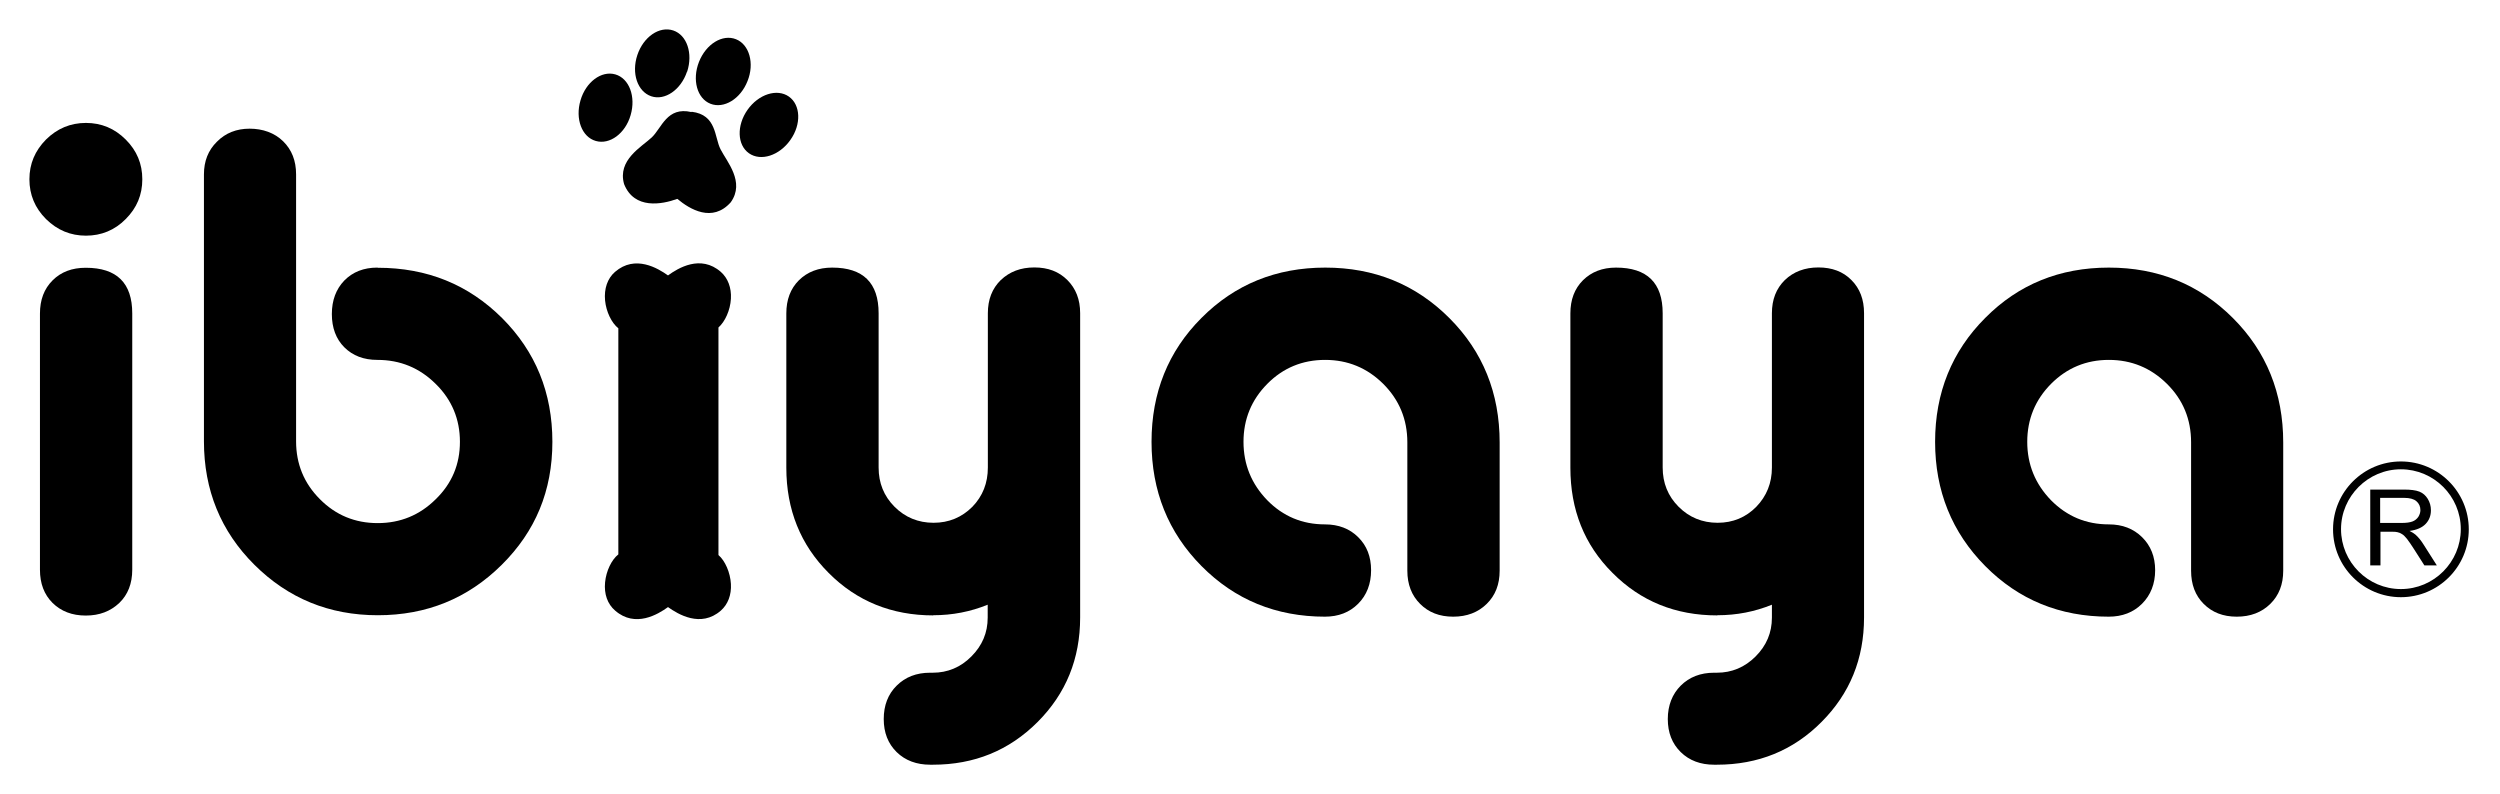
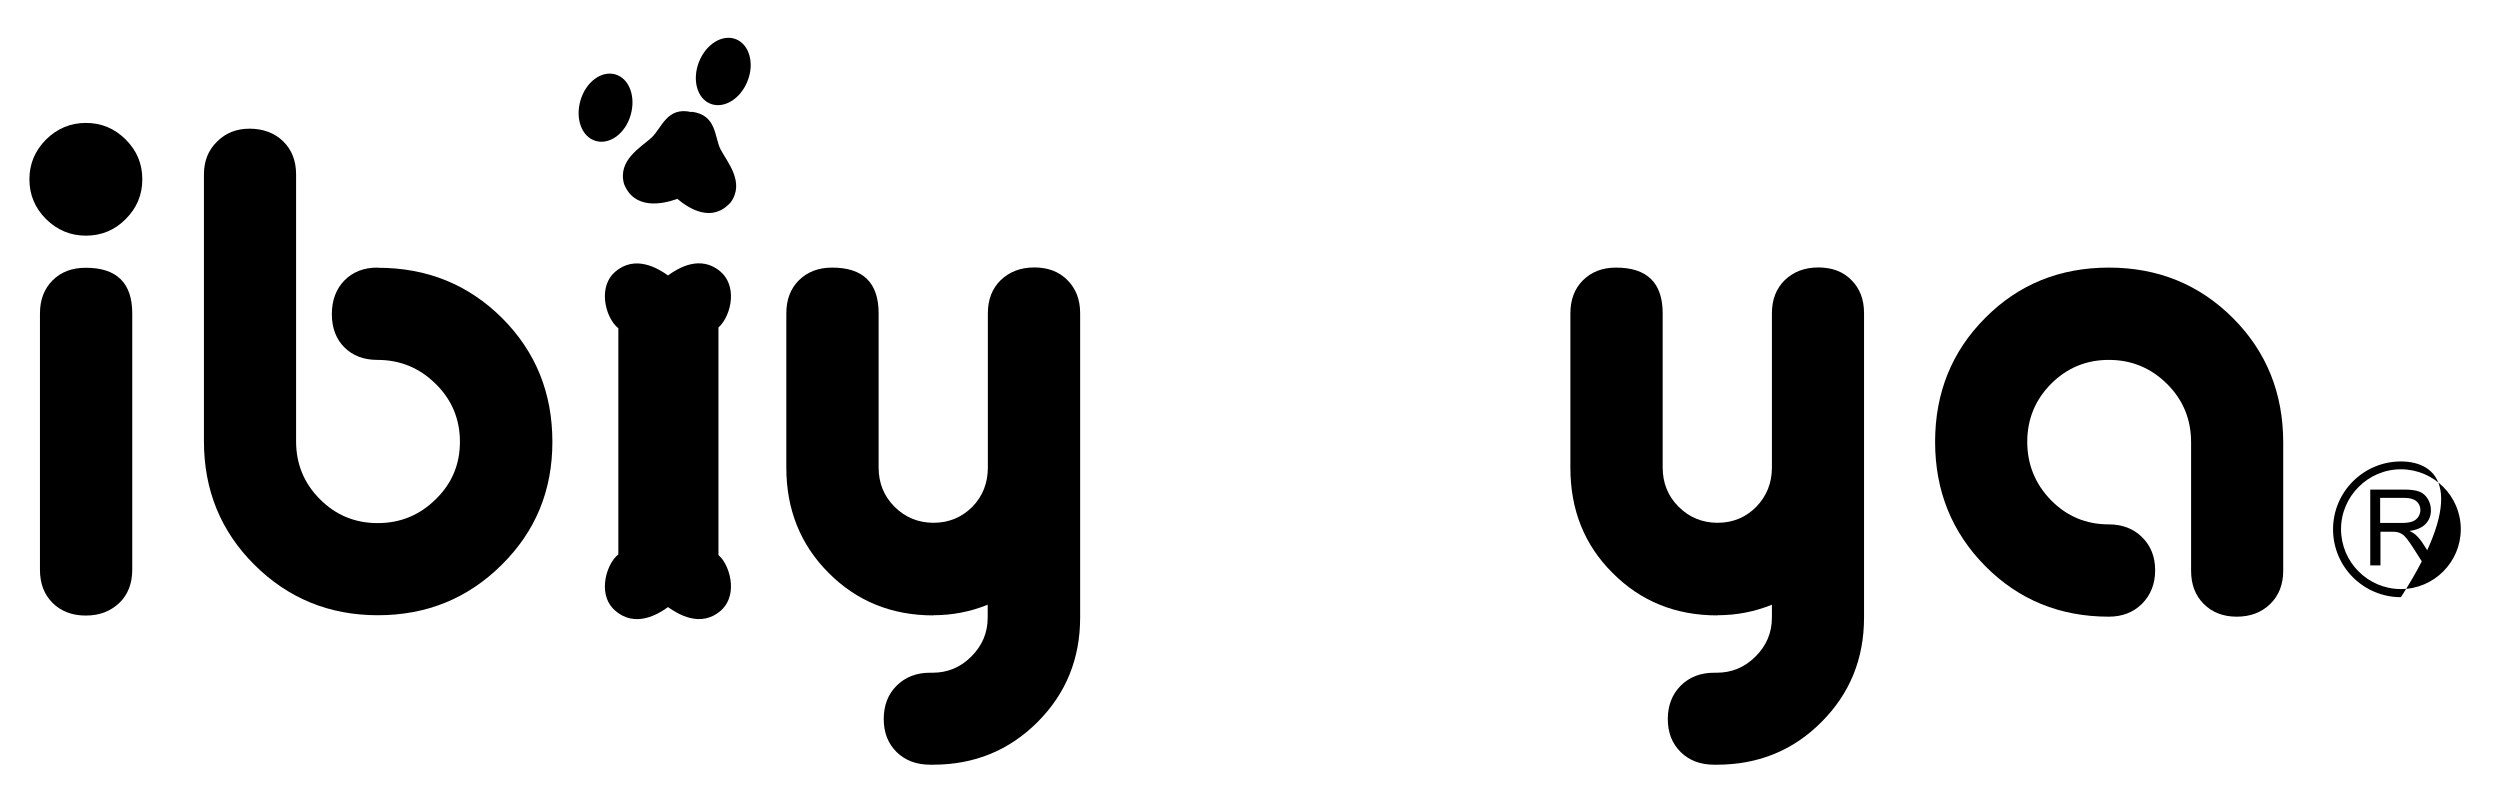
<svg xmlns="http://www.w3.org/2000/svg" fill="none" viewBox="0 0 170 54" height="54" width="170">
-   <path fill="black" d="M46.716 4.873C46.303 6.111 45.207 6.861 44.284 6.546C43.35 6.231 42.926 4.982 43.339 3.744C43.752 2.506 44.837 1.757 45.782 2.072C46.716 2.387 47.129 3.636 46.727 4.873H46.716Z" />
  <path fill="black" d="M50.831 5.514C50.354 6.73 49.224 7.414 48.312 7.056C47.4 6.698 47.053 5.427 47.53 4.211C48.008 2.995 49.127 2.3 50.05 2.669C50.951 3.027 51.32 4.309 50.831 5.514Z" />
-   <path fill="black" d="M53.742 9.521C52.992 10.585 51.733 10.987 50.929 10.422C50.126 9.858 50.082 8.533 50.831 7.469C51.581 6.404 52.84 6.003 53.644 6.567C54.447 7.132 54.502 8.457 53.742 9.521Z" />
  <path fill="black" d="M42.883 7.827C42.525 9.076 41.46 9.858 40.516 9.586C39.56 9.315 39.104 8.077 39.473 6.828C39.832 5.579 40.896 4.787 41.84 5.058C42.785 5.329 43.252 6.567 42.883 7.827Z" />
  <path fill="black" d="M47.031 7.599C48.747 7.805 48.573 9.325 48.996 10.151C49.42 10.987 50.679 12.377 49.691 13.756C48.443 15.157 46.911 14.234 46.065 13.528H46.043C45.022 13.897 43.133 14.266 42.438 12.518C41.971 10.878 43.621 9.999 44.316 9.347C45 8.707 45.348 7.23 47.02 7.621" />
  <path fill="black" d="M8.548 9.488C9.308 10.248 9.677 11.139 9.677 12.192C9.677 13.245 9.308 14.136 8.548 14.896C7.799 15.656 6.886 16.025 5.844 16.025C4.802 16.025 3.9 15.656 3.129 14.896C2.38 14.147 2 13.245 2 12.192C2 11.139 2.38 10.248 3.129 9.488C3.889 8.739 4.791 8.359 5.844 8.359C6.897 8.359 7.799 8.739 8.548 9.488ZM8.993 21.313C8.993 19.239 7.94 18.208 5.833 18.208C4.899 18.208 4.15 18.49 3.575 19.066C2.999 19.641 2.717 20.39 2.717 21.324V38.742C2.717 39.675 2.999 40.425 3.575 41C4.15 41.565 4.899 41.858 5.833 41.858C6.767 41.858 7.516 41.565 8.113 41C8.7 40.435 8.993 39.675 8.993 38.742V21.324V21.313Z" />
  <path fill="black" d="M25.694 18.208C29.038 18.208 31.851 19.348 34.142 21.628C36.422 23.909 37.562 26.71 37.562 30.044C37.562 33.377 36.411 36.136 34.109 38.416C31.807 40.696 29.006 41.836 25.694 41.836C22.382 41.836 19.591 40.685 17.3 38.405C15.009 36.125 13.868 33.323 13.868 30.011V11.855C13.868 10.954 14.162 10.216 14.748 9.64C15.334 9.043 16.084 8.75 16.974 8.75C17.864 8.75 18.668 9.032 19.254 9.608C19.841 10.183 20.134 10.932 20.134 11.855V30.011C20.134 31.553 20.677 32.867 21.752 33.942C22.827 35.028 24.141 35.571 25.683 35.571C27.225 35.571 28.539 35.028 29.624 33.953C30.732 32.878 31.275 31.575 31.275 30.044C31.275 28.513 30.732 27.188 29.624 26.102C28.528 25.016 27.214 24.473 25.661 24.473C24.738 24.473 23.989 24.191 23.413 23.615C22.849 23.051 22.566 22.291 22.566 21.357C22.566 20.423 22.849 19.663 23.413 19.076C23.989 18.49 24.738 18.197 25.661 18.197L25.694 18.208Z" />
  <path fill="black" d="M63.471 41.847C60.637 41.847 58.259 40.881 56.348 38.959C54.437 37.048 53.47 34.659 53.47 31.803V21.313C53.47 20.38 53.752 19.63 54.328 19.055C54.903 18.49 55.653 18.197 56.587 18.197C58.693 18.197 59.746 19.229 59.746 21.303V31.792C59.746 32.845 60.105 33.736 60.832 34.463C61.549 35.18 62.439 35.549 63.482 35.549C64.524 35.549 65.404 35.18 66.12 34.463C66.826 33.736 67.174 32.845 67.174 31.792V21.303C67.174 20.369 67.467 19.619 68.053 19.044C68.65 18.479 69.4 18.186 70.334 18.186C71.267 18.186 72.006 18.468 72.581 19.044C73.157 19.619 73.45 20.369 73.45 21.292V41.988C73.45 44.801 72.484 47.168 70.551 49.101C68.618 51.034 66.251 52 63.438 52H63.254C62.331 52 61.56 51.718 60.973 51.142C60.387 50.567 60.094 49.817 60.094 48.894C60.094 47.971 60.387 47.2 60.973 46.625C61.56 46.039 62.32 45.745 63.243 45.745H63.428C64.437 45.745 65.328 45.376 66.055 44.638C66.794 43.899 67.163 43.02 67.163 41.999V41.12C65.99 41.597 64.763 41.836 63.46 41.836L63.471 41.847Z" />
-   <path fill="black" d="M90.107 41.934C86.774 41.934 83.972 40.783 81.703 38.492C79.433 36.201 78.304 33.377 78.304 30.044C78.304 26.71 79.433 23.887 81.703 21.617C83.972 19.337 86.784 18.197 90.118 18.197C93.452 18.197 96.264 19.337 98.555 21.628C100.836 23.909 101.976 26.732 101.976 30.087V38.807C101.976 39.741 101.683 40.49 101.096 41.065C100.51 41.641 99.75 41.934 98.816 41.934C97.882 41.934 97.144 41.641 96.568 41.065C95.993 40.49 95.699 39.741 95.699 38.807V30.076C95.699 28.513 95.146 27.188 94.06 26.102C92.963 25.016 91.649 24.473 90.107 24.473C88.565 24.473 87.251 25.016 86.176 26.102C85.101 27.188 84.558 28.502 84.558 30.044C84.558 31.586 85.101 32.91 86.176 34.018C87.251 35.115 88.565 35.658 90.096 35.658C91.019 35.658 91.779 35.951 92.355 36.526C92.941 37.102 93.234 37.851 93.234 38.774C93.234 39.697 92.941 40.468 92.355 41.054C91.769 41.641 91.019 41.934 90.085 41.934H90.107Z" />
  <path fill="black" d="M116.776 41.847C113.931 41.847 111.564 40.881 109.653 38.959C107.731 37.048 106.786 34.659 106.786 31.803V21.313C106.786 20.38 107.068 19.63 107.644 19.055C108.219 18.49 108.958 18.197 109.892 18.197C111.998 18.197 113.062 19.229 113.062 21.303V31.792C113.062 32.845 113.421 33.736 114.148 34.463C114.865 35.18 115.755 35.549 116.798 35.549C117.84 35.549 118.72 35.18 119.426 34.463C120.131 33.736 120.49 32.845 120.49 31.792V21.303C120.49 20.369 120.783 19.619 121.369 19.044C121.956 18.479 122.727 18.186 123.65 18.186C124.573 18.186 125.333 18.468 125.897 19.044C126.473 19.619 126.755 20.369 126.755 21.292V41.988C126.755 44.801 125.789 47.168 123.856 49.101C121.934 51.034 119.556 52 116.743 52H116.559C115.636 52 114.876 51.718 114.289 51.142C113.703 50.567 113.41 49.817 113.41 48.894C113.41 47.971 113.714 47.2 114.289 46.625C114.876 46.039 115.636 45.745 116.559 45.745H116.743C117.764 45.745 118.644 45.376 119.382 44.638C120.121 43.899 120.49 43.02 120.49 41.999V41.12C119.317 41.597 118.09 41.836 116.787 41.836L116.776 41.847Z" />
  <path fill="black" d="M143.401 41.934C140.068 41.934 137.266 40.783 134.997 38.492C132.727 36.201 131.587 33.377 131.587 30.044C131.587 26.71 132.727 23.887 134.997 21.617C137.255 19.337 140.068 18.197 143.401 18.197C146.735 18.197 149.547 19.337 151.839 21.628C154.119 23.909 155.259 26.732 155.259 30.087V38.807C155.259 39.741 154.966 40.49 154.38 41.065C153.793 41.641 153.033 41.934 152.099 41.934C151.165 41.934 150.427 41.641 149.851 41.065C149.276 40.49 148.994 39.741 148.994 38.807V30.076C148.994 28.513 148.451 27.188 147.354 26.102C146.257 25.016 144.943 24.473 143.401 24.473C141.86 24.473 140.556 25.016 139.471 26.102C138.396 27.188 137.853 28.502 137.853 30.044C137.853 31.586 138.396 32.91 139.471 34.018C140.556 35.115 141.86 35.658 143.401 35.658C144.324 35.658 145.074 35.951 145.66 36.526C146.246 37.102 146.55 37.851 146.55 38.774C146.55 39.697 146.246 40.468 145.66 41.054C145.074 41.641 144.314 41.934 143.391 41.934H143.401Z" />
  <path fill="black" d="M48.855 37.743V22.269C49.3 21.878 49.659 21.096 49.702 20.314C49.745 19.565 49.496 18.914 49.018 18.49C47.639 17.285 46.097 18.24 45.424 18.729C44.751 18.251 43.198 17.296 41.819 18.49C41.308 18.935 41.069 19.63 41.145 20.434C41.221 21.205 41.591 21.965 42.047 22.323V37.699C41.591 38.057 41.221 38.818 41.145 39.599C41.069 40.392 41.308 41.076 41.83 41.521C43.198 42.716 44.751 41.771 45.424 41.282C46.097 41.76 47.65 42.716 49.018 41.521C49.496 41.098 49.745 40.457 49.702 39.708C49.659 38.937 49.311 38.133 48.855 37.743Z" />
-   <path fill="black" d="M167.334 35.983C167.334 38.22 165.51 40.056 163.262 40.056C161.014 40.056 159.19 38.22 159.19 35.983C159.19 33.747 161.025 31.912 163.262 31.912C165.499 31.912 167.334 33.736 167.334 35.983ZM163.262 31.379C160.721 31.379 158.647 33.443 158.647 35.994C158.647 38.546 160.721 40.609 163.262 40.609C165.803 40.609 167.877 38.546 167.877 35.994C167.877 33.443 165.803 31.379 163.262 31.379Z" />
+   <path fill="black" d="M167.334 35.983C167.334 38.22 165.51 40.056 163.262 40.056C161.014 40.056 159.19 38.22 159.19 35.983C159.19 33.747 161.025 31.912 163.262 31.912C165.499 31.912 167.334 33.736 167.334 35.983ZM163.262 31.379C160.721 31.379 158.647 33.443 158.647 35.994C158.647 38.546 160.721 40.609 163.262 40.609C167.877 33.443 165.803 31.379 163.262 31.379Z" />
  <path fill="black" d="M161.177 38.448V33.291H163.468C163.924 33.291 164.272 33.334 164.522 33.432C164.76 33.529 164.945 33.692 165.086 33.92C165.227 34.148 165.303 34.409 165.303 34.702C165.303 35.06 165.184 35.375 164.945 35.625C164.706 35.875 164.348 36.038 163.848 36.103C164.022 36.19 164.163 36.277 164.25 36.353C164.456 36.537 164.641 36.765 164.815 37.048L165.705 38.448H164.858L164.174 37.373C163.979 37.059 163.805 36.82 163.685 36.657C163.555 36.494 163.436 36.374 163.338 36.32C163.24 36.255 163.143 36.212 163.034 36.19C162.958 36.168 162.838 36.157 162.654 36.157H161.872V38.448H161.188H161.177ZM161.861 35.56H163.316C163.631 35.56 163.87 35.527 164.044 35.462C164.218 35.397 164.348 35.288 164.446 35.147C164.532 35.006 164.587 34.854 164.587 34.691C164.587 34.441 164.5 34.246 164.315 34.083C164.142 33.931 163.859 33.855 163.479 33.855H161.85V35.56H161.861Z" />
</svg>